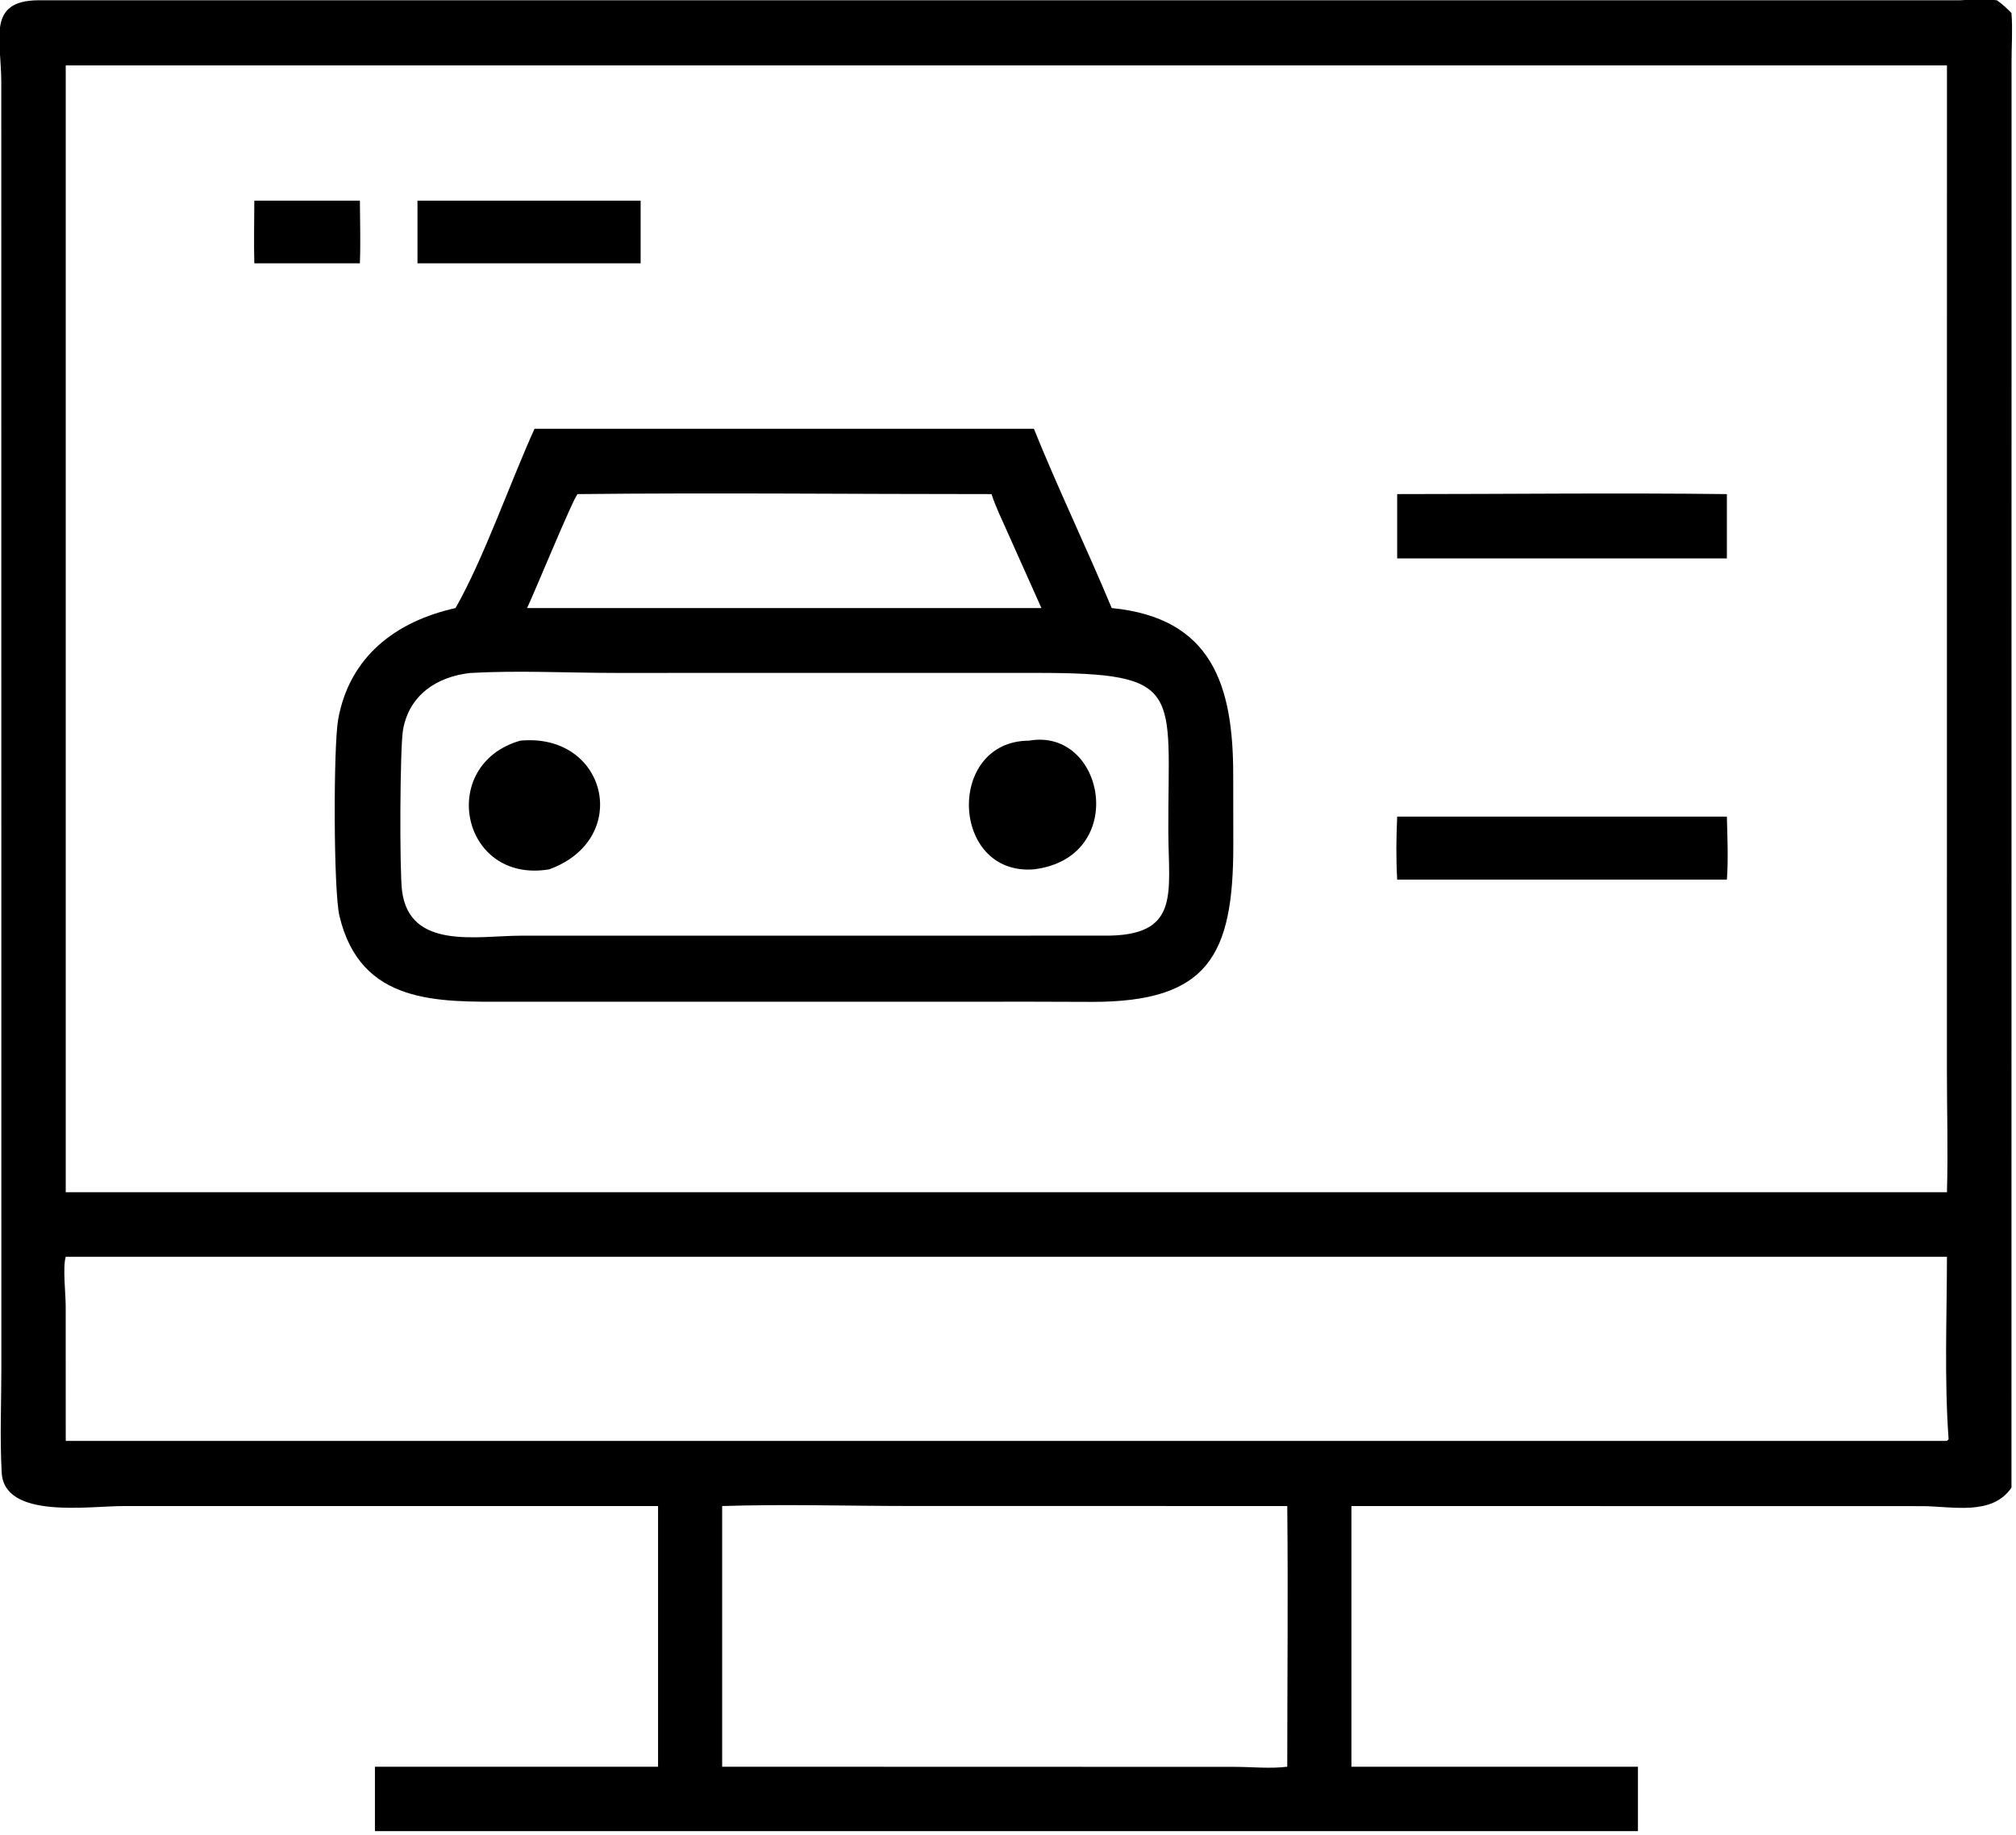
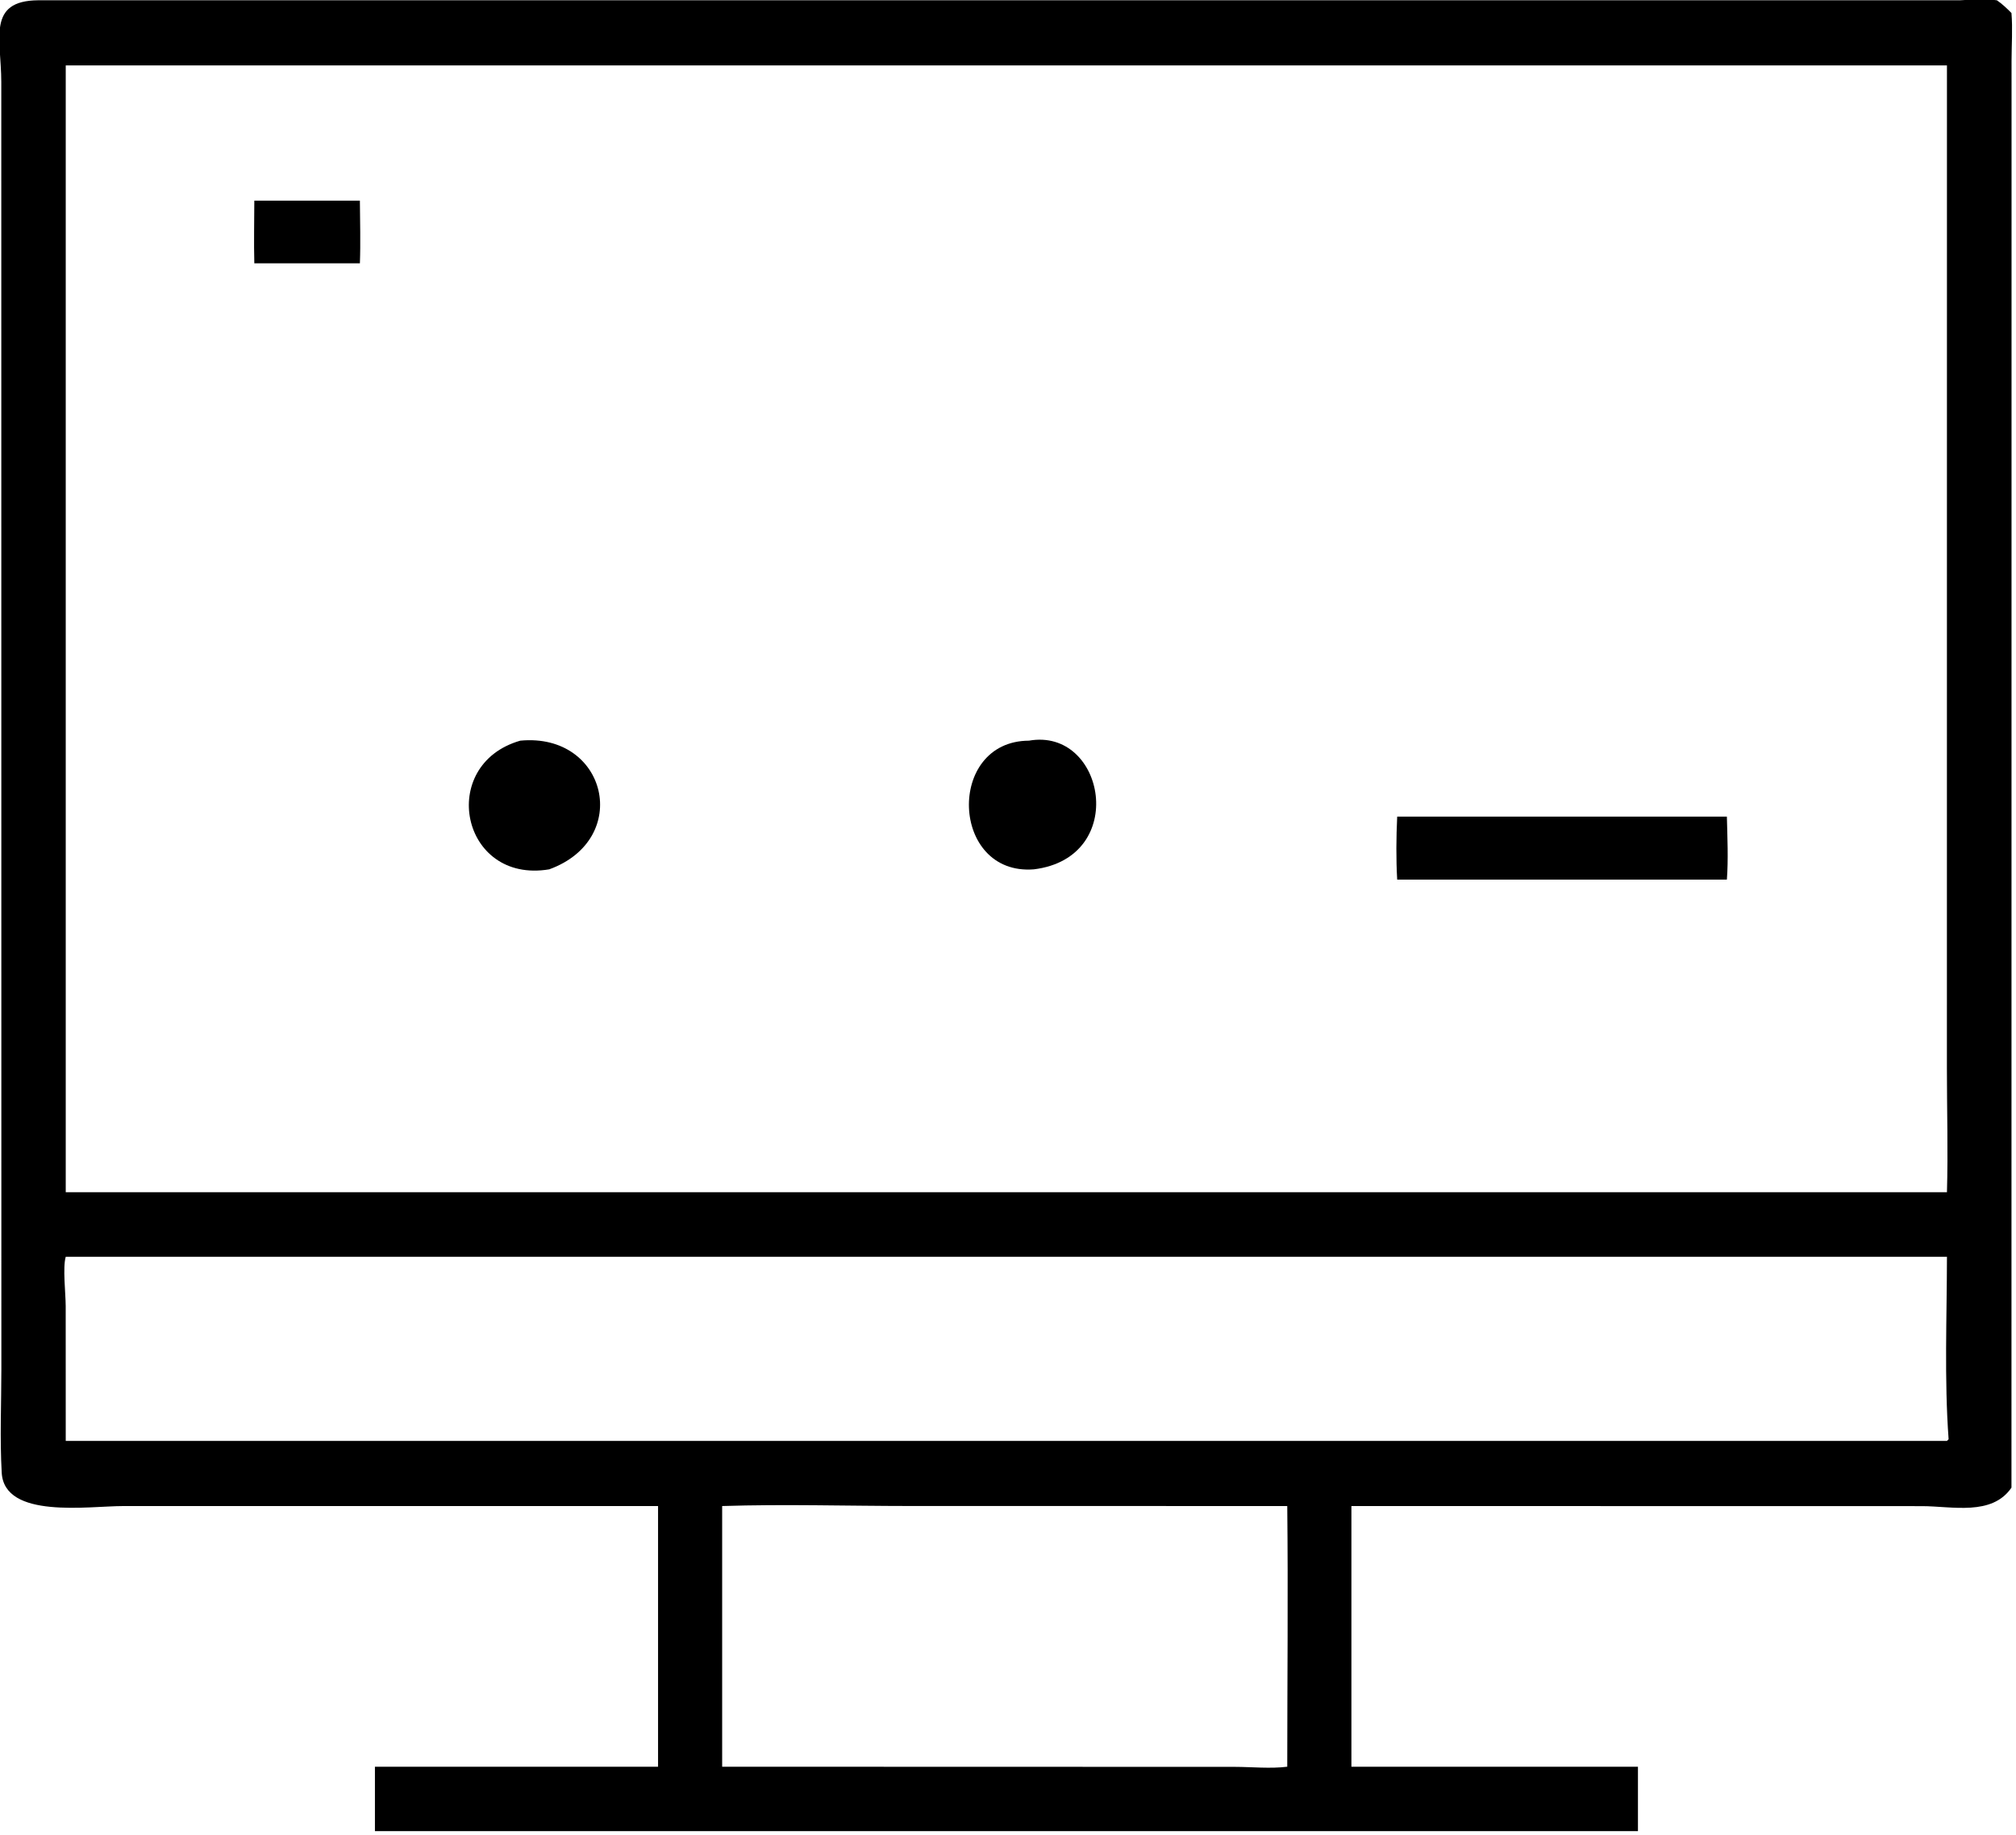
<svg xmlns="http://www.w3.org/2000/svg" viewBox="17.2 19.81 85.59 77.91">
  <path transform="scale(0.234 0.234)" d="M192.898 357.958L95.862 357.961C89.566 357.961 74.296 360.364 73.816 351.921C73.463 345.715 73.747 339.337 73.752 333.115L73.737 99.499C73.719 91.694 71.093 84.79 80.422 84.709L429.064 84.71C431.318 84.599 433.565 84.397 435.809 84.71C436.804 85.397 437.608 86.167 438.451 87.023C438.682 89.853 438.471 92.833 438.466 95.68L438.451 354.619C434.909 359.809 427.666 357.984 422.226 357.976L318.695 357.958L318.695 405.264L370.682 405.264L370.682 416.953L141.529 416.953L141.529 405.264L187.563 405.264L192.898 405.264L192.898 357.958ZM85.432 96.528L85.432 301.011L426.746 301.011C426.96 293.543 426.739 286.016 426.737 278.542L426.746 96.528L85.432 96.528ZM85.432 312.722C84.86 314.64 85.416 319.352 85.424 321.635L85.432 346.14L426.746 346.14L427.047 345.833C426.25 334.89 426.736 323.697 426.746 312.722L85.432 312.722ZM204.528 357.958L204.528 405.264L297.556 405.289C300.602 405.296 304.062 405.648 307.054 405.264C307.06 389.5 307.222 373.72 307.054 357.958L238.677 357.952C227.332 357.951 215.861 357.593 204.528 357.958Z" />
  <path transform="scale(0.234 0.234)" d="M119.646 132.442C119.546 128.661 119.641 124.855 119.646 121.071L138.8 121.071C138.823 124.852 138.944 128.664 138.8 132.442L119.646 132.442Z" />
-   <path transform="scale(0.234 0.234)" d="M149.25 132.442L149.25 121.071L189.736 121.071L189.736 132.442L149.25 132.442Z" />
-   <path transform="scale(0.234 0.234)" d="M156.154 195.002C161.27 186.023 166.05 172.252 170.487 162.464L261.085 162.464C265.5 173.412 270.664 184.095 275.203 195.002C293.439 196.79 297.263 209.045 297.25 225.324L297.266 237.951C297.296 258.077 292.695 266.512 271.549 266.467L261.085 266.435L165.637 266.444C152.973 266.444 138.916 267.004 135.087 250.858C134.001 246.278 133.979 219.981 134.87 215.13C136.947 203.832 145.252 197.432 156.154 195.002ZM178.309 174.322C177.603 174.813 170.206 192.836 169.13 195.002L253.399 195.002L262.452 195.002L256.239 181.108C255.268 178.881 254.139 176.629 253.399 174.322C228.379 174.332 203.325 174.049 178.309 174.322ZM158.867 206.779C152.74 207.441 147.756 210.787 146.631 217.064C146.061 220.246 145.979 242.517 146.444 246.283C147.786 257.133 160.205 254.465 167.999 254.456L273.708 254.447C287.78 254.635 285.511 246.768 285.476 235.535C285.396 209.88 288.615 206.764 261.513 206.768L185.174 206.772C176.461 206.769 167.558 206.292 158.867 206.779Z" />
-   <path transform="scale(0.234 0.234)" d="M327 185.988L327 174.322C346.93 174.323 366.891 174.079 386.817 174.322L386.817 185.988L327 185.988Z" />
  <path transform="scale(0.234 0.234)" d="M261.085 242.416C245.94 243.601 245.118 219.139 260.193 219.065C274.014 216.633 278.375 240.291 261.085 242.416Z" />
  <path transform="scale(0.234 0.234)" d="M173.154 242.416C157.126 245.109 152.77 223.415 167.901 219.065C183.613 217.572 188.266 236.912 173.154 242.416Z" />
  <path transform="scale(0.234 0.234)" d="M327 244.282C326.786 240.478 326.824 236.656 327 232.851L386.817 232.851C386.907 236.597 387.096 240.551 386.817 244.282L327 244.282Z" />
</svg>